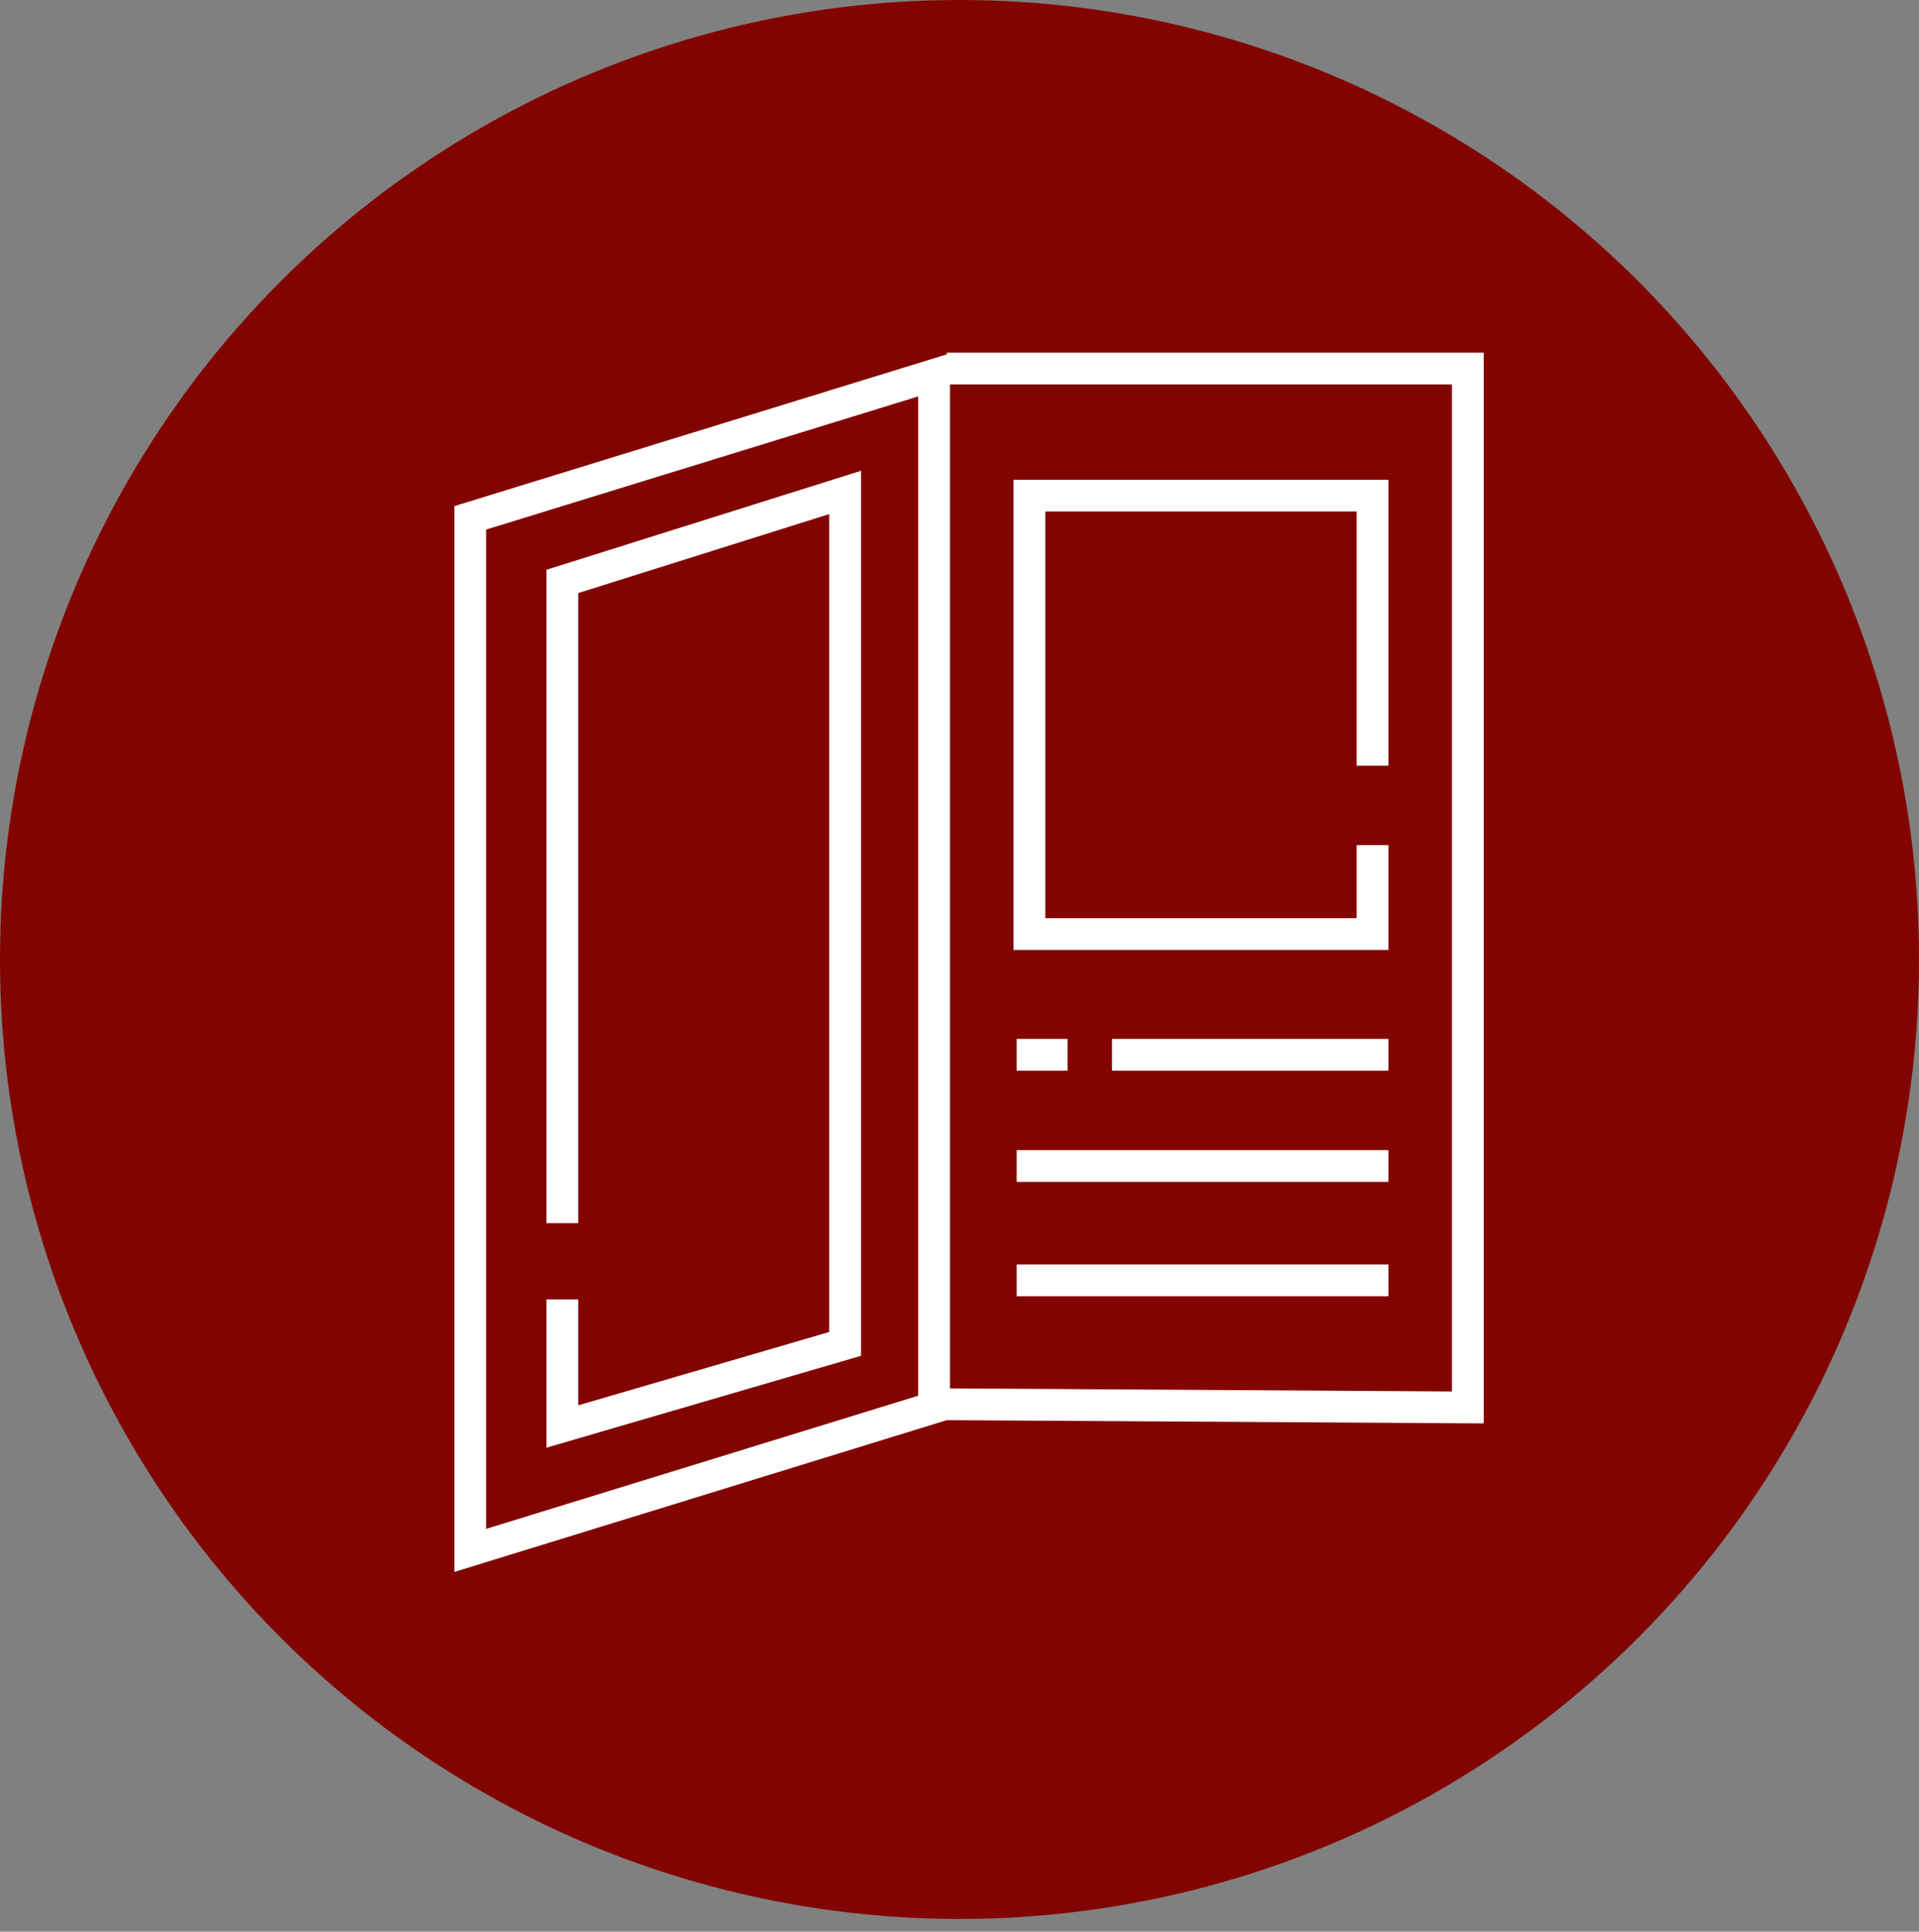
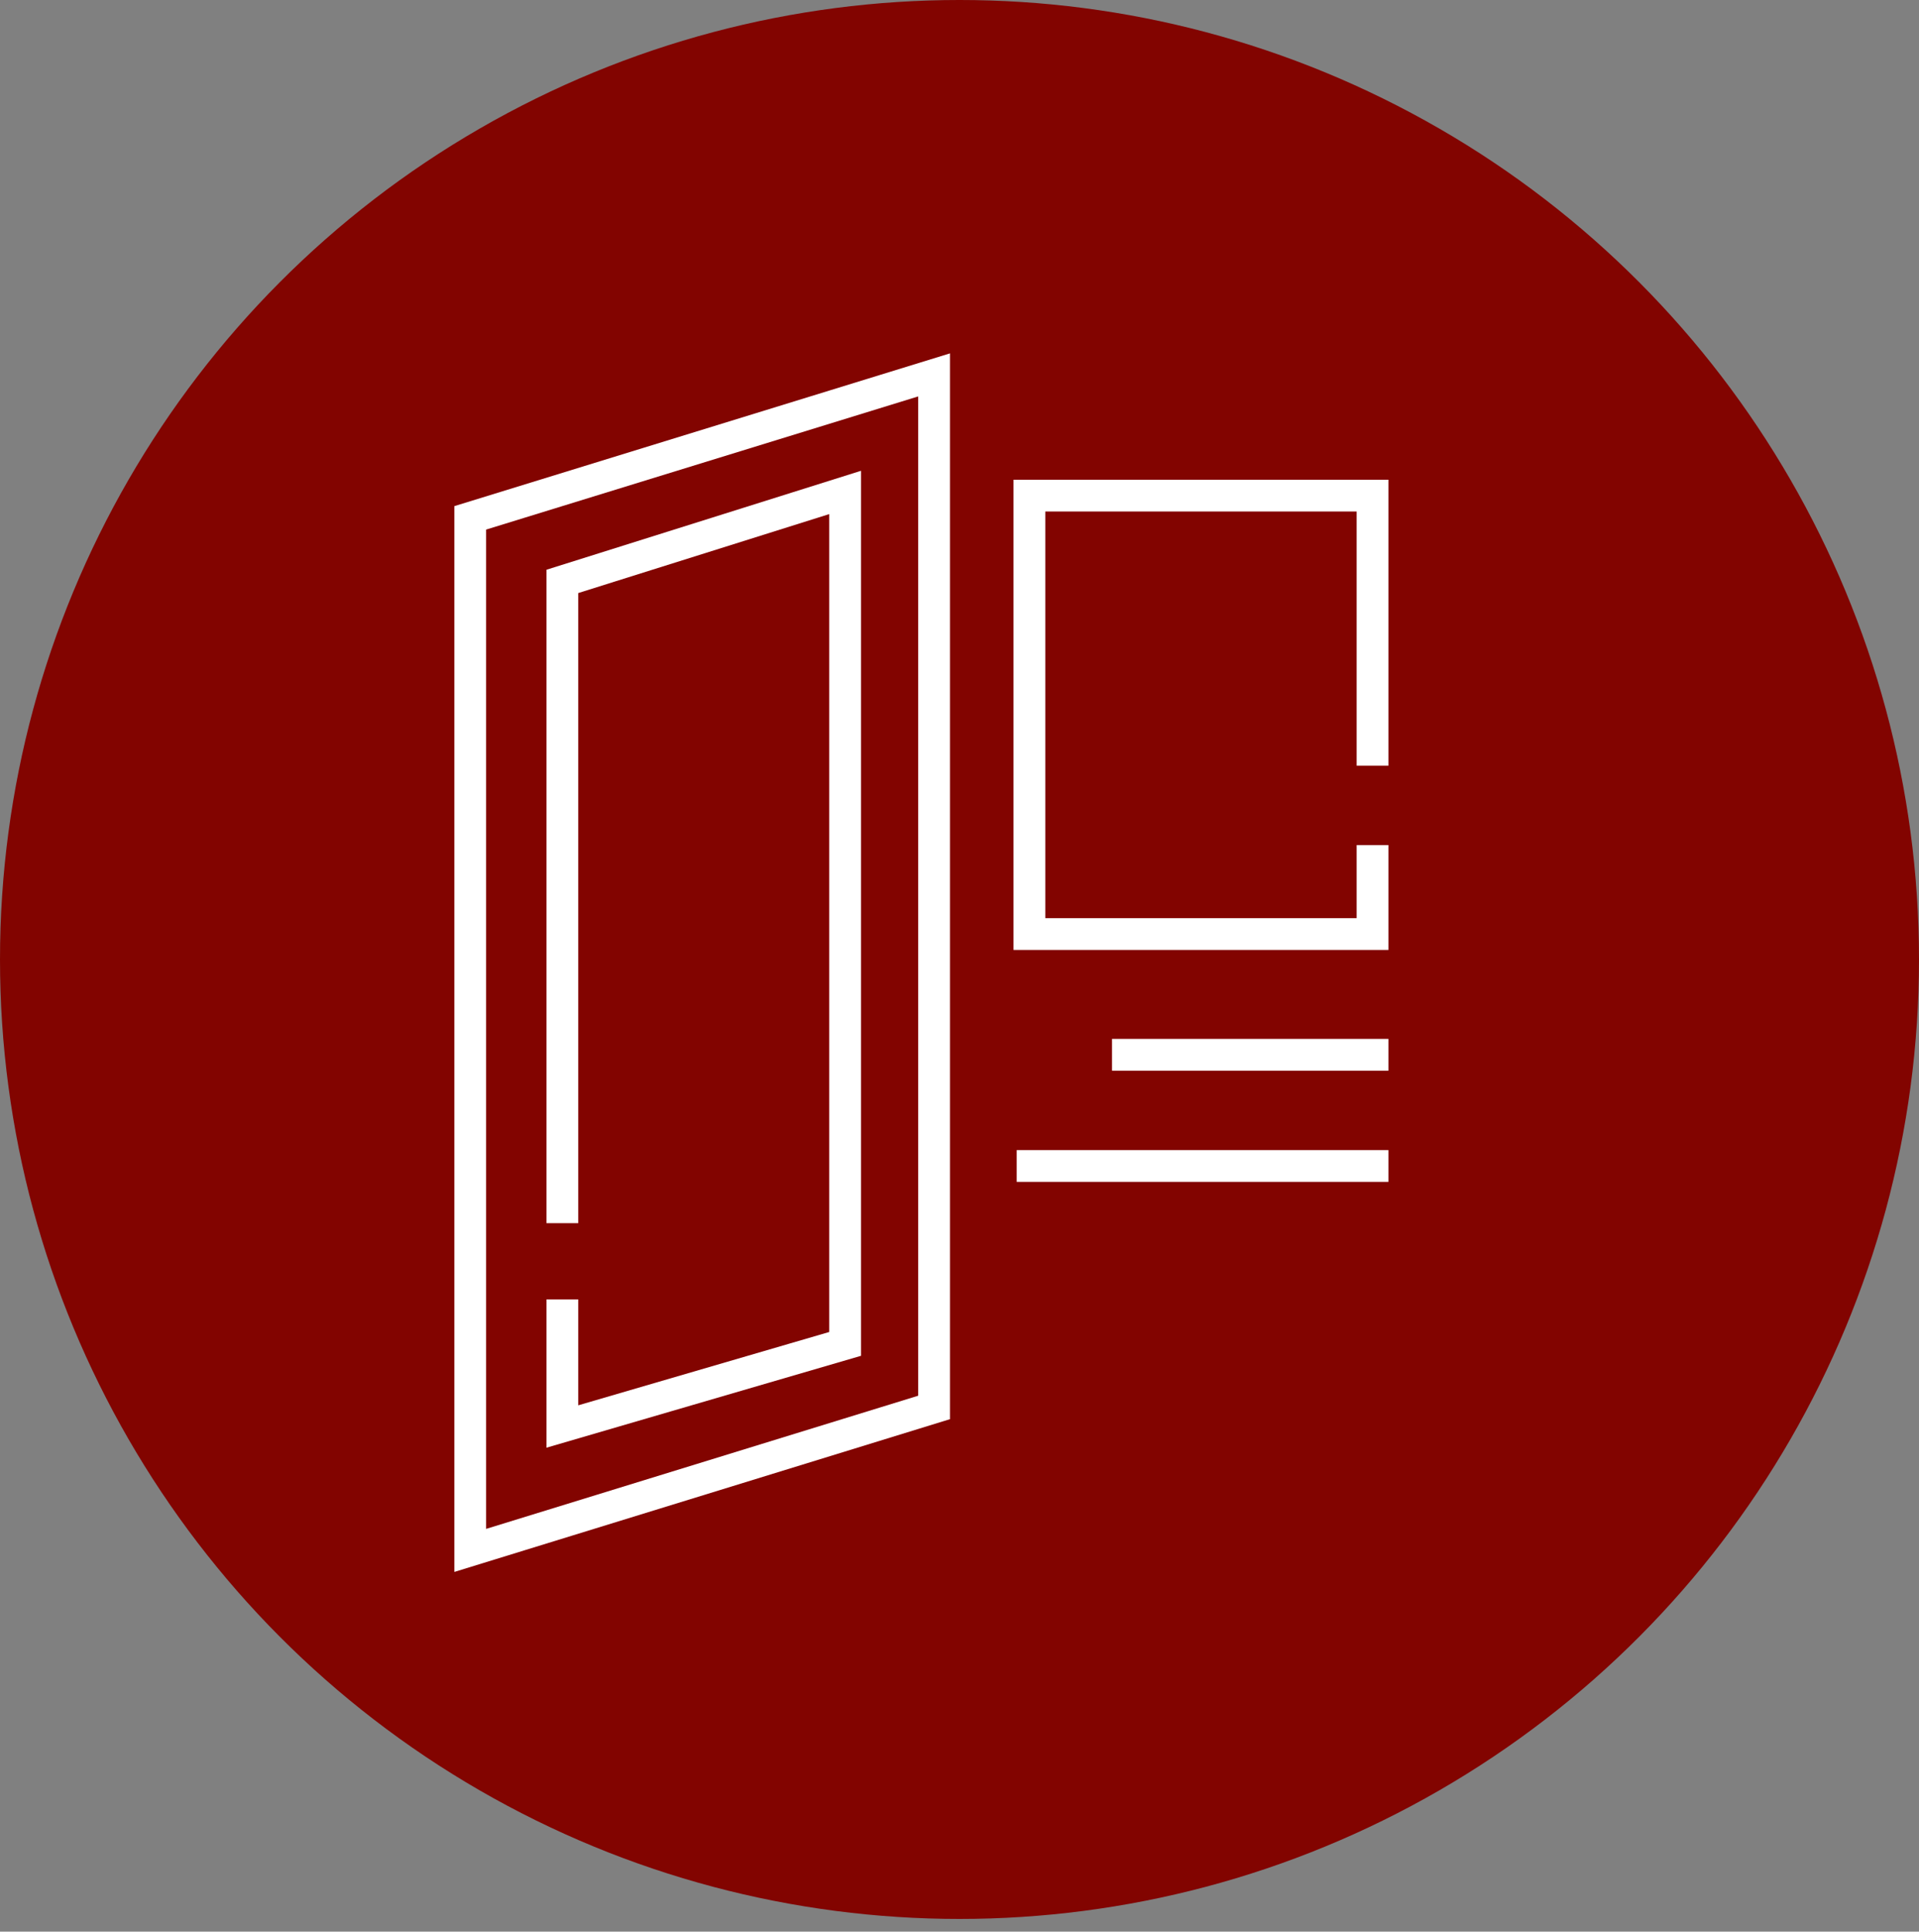
<svg xmlns="http://www.w3.org/2000/svg" version="1.1" id="Layer_1" x="0px" y="0px" viewBox="0 0 60.4 60.8" style="enable-background:new 0 0 60.4 60.8;" xml:space="preserve">
  <rect x="0" y="0" width="60.4" height="60.8" fill="#808080" stroke="none" />
  <style type="text/css">

	.st0{fill:#820400;}

	.st1{fill:none;stroke:#FFFFFF;stroke-miterlimit:10;}

</style>
  <circle class="st0" cx="30.2" cy="30.2" r="30.2" />
  <polygon class="st1" points="14.8,48.8 29.4,44.3 29.4,11.8 14.8,16.3 " />
  <polyline class="st1" points="17.7,38.5 17.7,18.3 26.6,15.5 26.6,42.3 17.7,44.9 17.7,40.9 " />
-   <polyline class="st1" points="29.8,11.6 46.2,11.6 46.2,44.3 29.8,44.2 " />
  <polyline class="st1" points="43.2,24.1 43.2,15.6 32.4,15.6 32.4,29.4 43.2,29.4 43.2,26.6 " />
-   <line class="st1" x1="32" y1="33.2" x2="33.6" y2="33.2" />
  <line class="st1" x1="35" y1="33.2" x2="43.7" y2="33.2" />
  <line class="st1" x1="32" y1="36.7" x2="43.7" y2="36.7" />
-   <line class="st1" x1="32" y1="40.3" x2="43.7" y2="40.3" />
</svg>